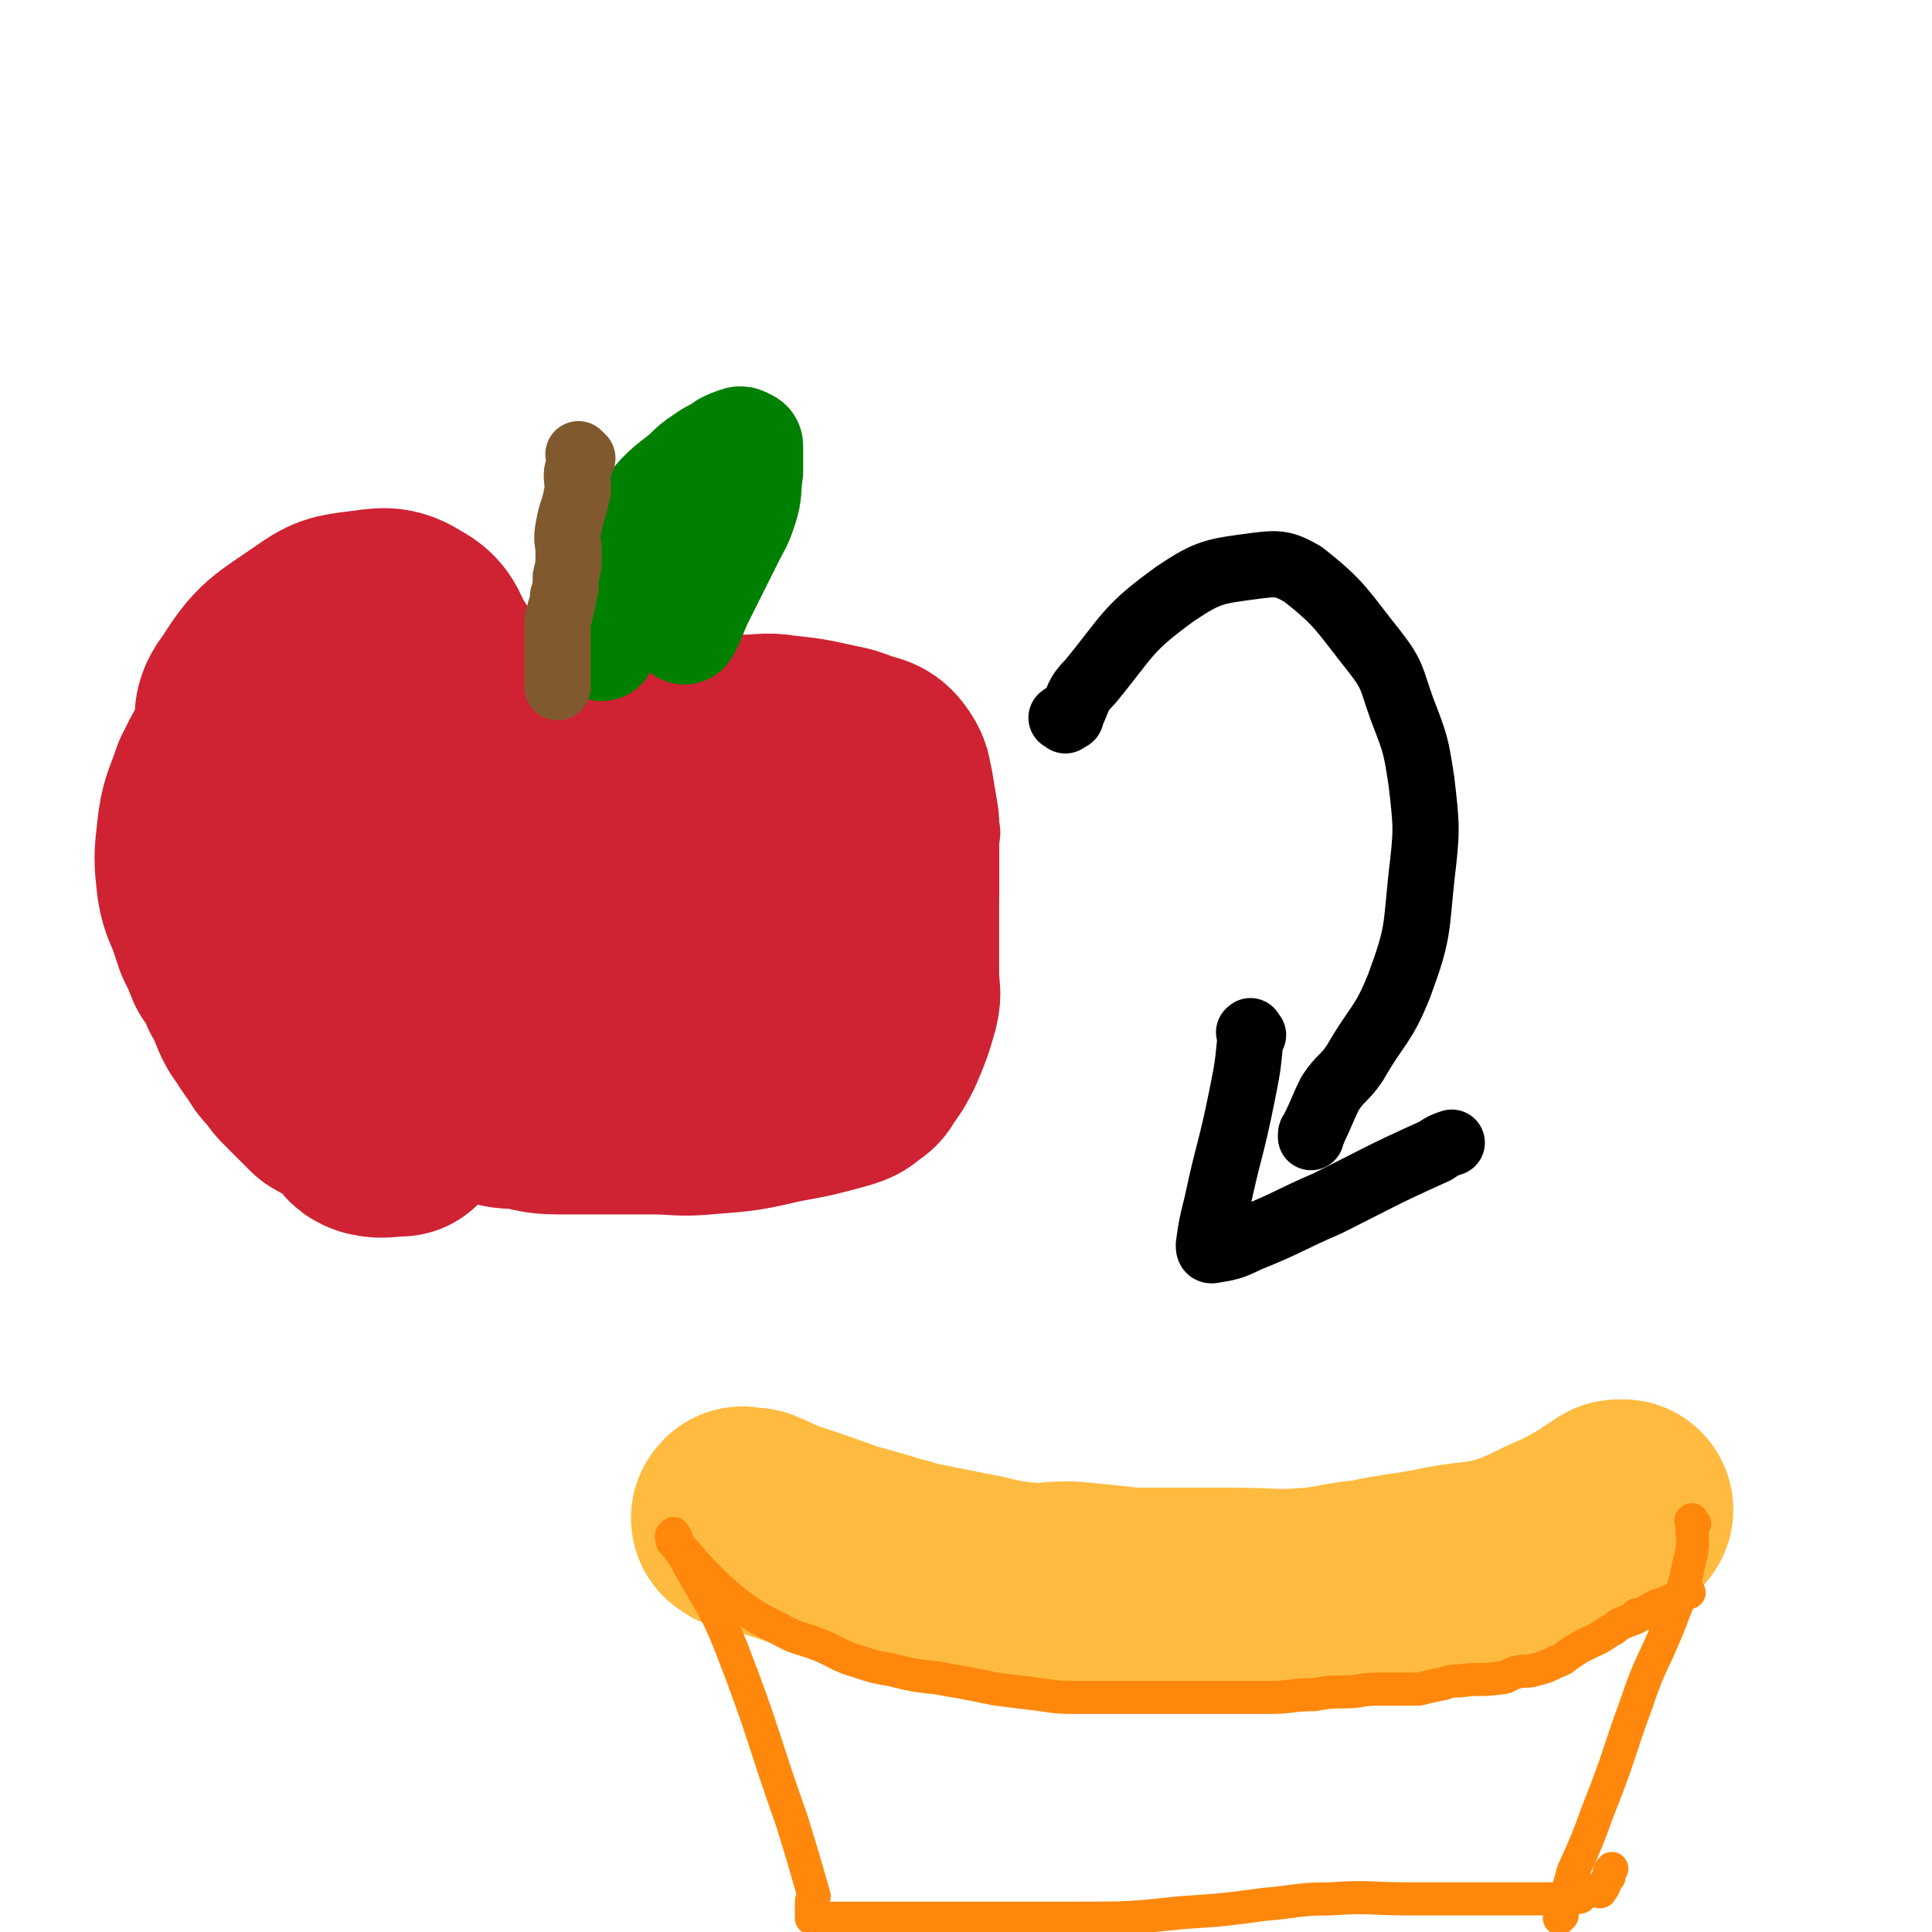
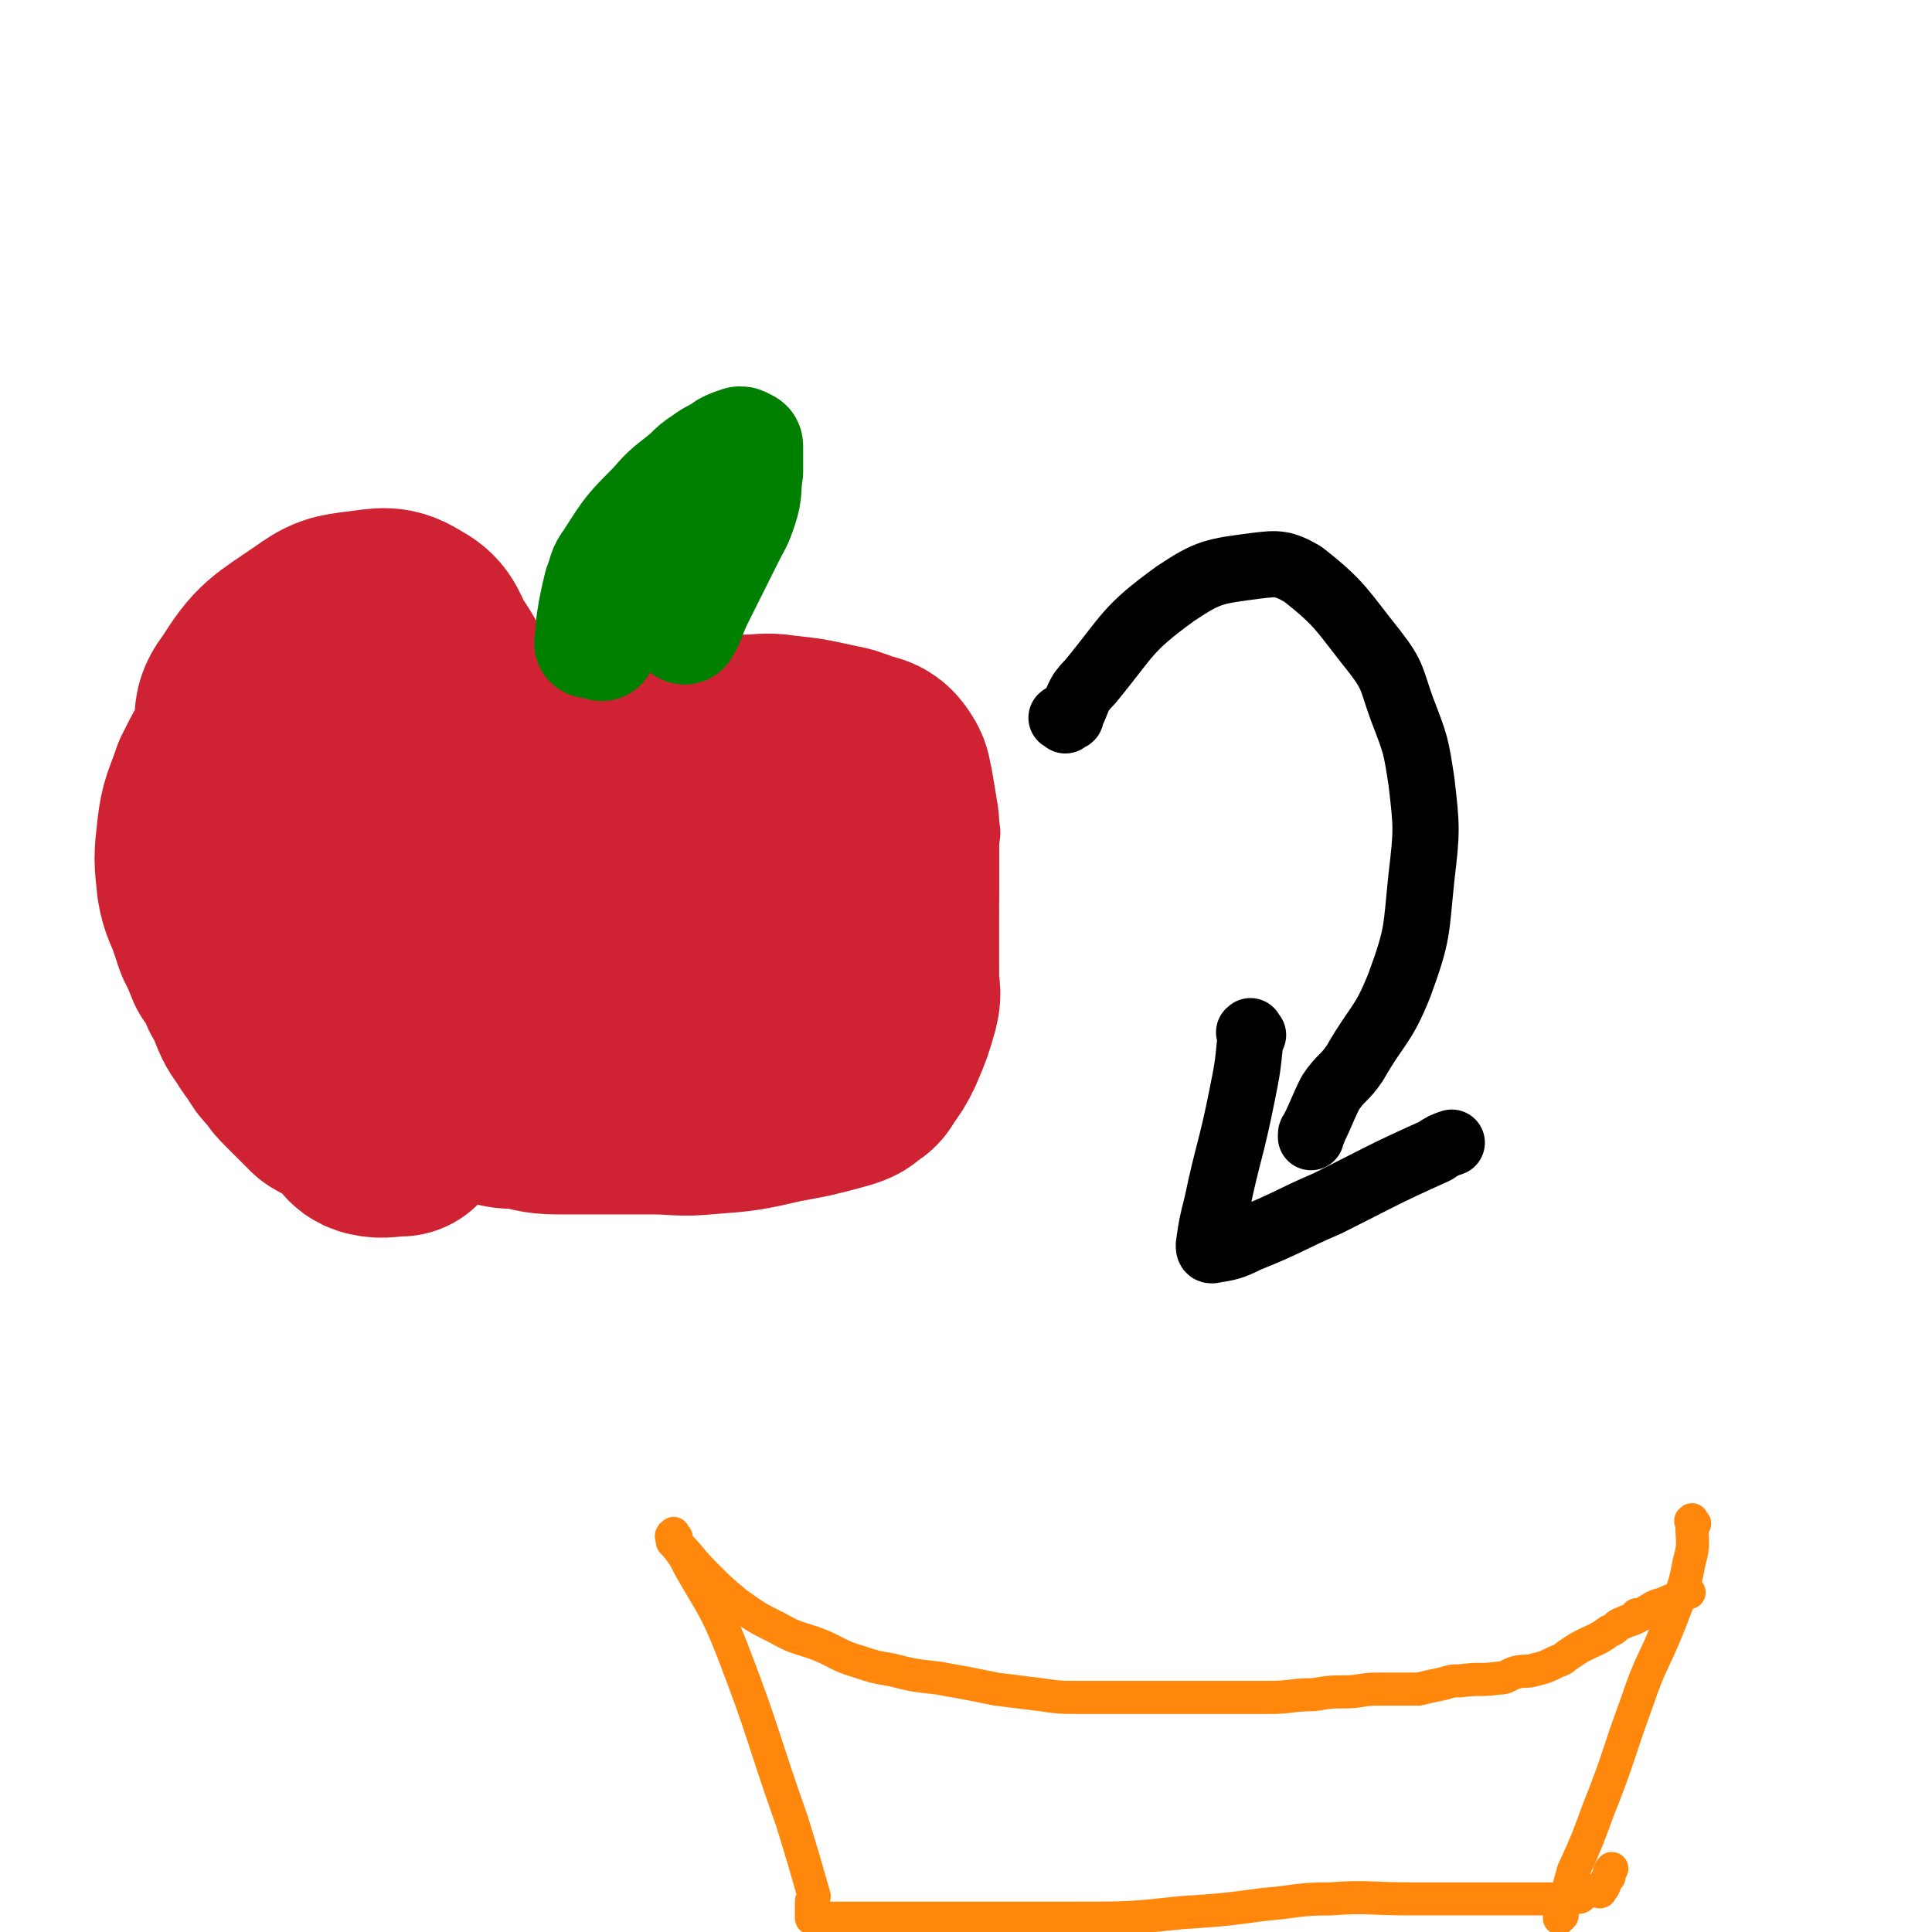
<svg xmlns="http://www.w3.org/2000/svg" viewBox="0 0 700 700" version="1.1">
  <g fill="none" stroke="#CF2233" stroke-width="12" stroke-linecap="round" stroke-linejoin="round">
    <path d="M213,263c-1,-1 -1,-1 -1,-1 -1,-1 -1,-1 -2,-2 -3,-3 -2,-4 -6,-7 -5,-4 -5,-5 -11,-9 -10,-5 -10,-4 -20,-9 -10,-4 -9,-5 -20,-9 -6,-2 -6,-2 -13,-4 -9,-2 -9,-3 -17,-3 -6,0 -7,-1 -11,2 -8,5 -9,5 -15,13 -10,14 -10,14 -16,30 -5,13 -5,14 -7,28 -1,6 -1,7 0,14 1,8 1,8 4,16 1,4 1,4 3,7 2,4 2,4 5,6 3,2 3,2 6,3 4,3 4,2 9,5 2,1 2,1 4,3 1,1 1,1 2,2 1,1 1,1 2,2 1,2 1,2 2,3 1,2 1,2 1,4 0,1 0,1 0,2 0,3 1,3 1,5 1,4 1,4 1,8 0,3 0,3 0,6 0,3 0,3 0,7 0,0 0,0 0,1 0,4 0,4 0,8 0,3 0,3 1,5 1,4 1,4 3,7 2,3 3,3 5,5 2,2 2,3 4,4 2,1 2,0 4,0 6,1 6,2 12,3 4,1 4,1 9,1 5,0 5,0 10,0 3,0 3,0 6,0 4,0 4,0 8,0 4,0 4,0 8,0 4,0 4,0 9,0 7,0 7,0 13,0 3,0 3,0 5,0 3,0 3,0 6,0 3,0 3,0 6,0 7,0 7,0 13,0 5,0 5,-1 10,-1 9,0 9,0 18,0 10,0 10,0 20,0 4,0 4,0 9,-1 6,-2 6,-2 12,-4 6,-2 6,-2 12,-4 3,-2 3,-3 6,-5 5,-4 5,-4 9,-8 3,-3 4,-3 6,-6 5,-7 5,-8 9,-15 3,-6 3,-6 5,-12 1,-7 0,-7 1,-14 1,-7 1,-7 2,-14 0,-6 1,-6 1,-12 0,-8 0,-8 0,-16 0,-4 1,-4 0,-9 -1,-6 -1,-6 -3,-12 -1,-4 -1,-5 -4,-8 -3,-6 -4,-6 -9,-11 -3,-3 -2,-3 -6,-6 -4,-3 -4,-3 -9,-6 -4,-2 -4,-2 -9,-4 -3,-2 -3,-2 -6,-3 -5,-3 -5,-3 -10,-6 -4,-2 -4,-3 -9,-4 -5,-2 -6,-1 -11,-2 -4,0 -4,0 -8,0 -2,0 -2,0 -4,0 -3,0 -3,0 -6,0 -2,0 -2,0 -4,0 -2,0 -2,0 -3,0 -3,1 -3,2 -5,3 -3,1 -4,0 -6,2 -5,2 -5,2 -9,4 -3,2 -3,3 -5,5 -1,1 -1,1 -2,2 -2,5 -2,5 -3,10 -2,6 -3,6 -5,11 -2,6 -2,6 -3,11 0,0 0,1 0,1 " />
  </g>
  <g fill="none" stroke="#81592F" stroke-width="12" stroke-linecap="round" stroke-linejoin="round">
-     <path d="M218,272c-1,-1 -1,-1 -1,-1 -1,-1 0,-1 0,-1 -1,-2 -1,-2 -2,-5 -1,-4 -1,-4 -1,-9 -2,-8 -2,-7 -3,-16 -1,-14 -2,-14 -1,-29 1,-16 2,-16 3,-32 1,-5 0,-5 1,-10 0,-1 0,-1 1,-2 0,0 0,0 0,0 " />
-   </g>
+     </g>
  <g fill="none" stroke="#008000" stroke-width="12" stroke-linecap="round" stroke-linejoin="round">
-     <path d="M214,211c-1,-1 -1,-1 -1,-1 -1,-1 0,-2 0,-2 1,-2 1,-2 2,-3 6,-5 6,-5 12,-11 15,-13 14,-13 30,-25 4,-3 4,-3 8,-4 2,-1 3,0 5,0 1,0 1,0 3,0 0,0 0,0 0,0 1,0 1,0 1,1 1,1 1,1 1,2 0,1 0,1 0,2 0,1 0,1 0,3 0,6 0,6 -1,12 -2,12 -2,12 -5,23 -1,8 -1,9 -4,16 -2,5 -2,6 -5,10 -2,2 -2,2 -4,3 -2,1 -2,1 -3,1 -2,1 -2,1 -4,1 -3,0 -3,0 -6,0 -3,1 -4,1 -7,2 -3,1 -3,2 -6,3 -4,2 -5,1 -9,3 -1,1 -1,1 -2,2 -1,0 -1,0 -1,0 -1,1 -1,1 -2,2 " />
-   </g>
+     </g>
  <g fill="none" stroke="#CF2233" stroke-width="80" stroke-linecap="round" stroke-linejoin="round">
    <path d="M211,350c-1,-1 -1,-1 -1,-1 -1,-1 -1,0 -1,0 -2,0 -3,1 -3,0 -1,0 0,-1 0,-2 0,-1 0,-1 0,-3 9,-25 4,-29 19,-51 9,-14 13,-13 28,-20 5,-2 9,-2 11,3 7,17 4,20 6,41 1,7 0,7 0,13 0,10 0,10 0,20 0,7 1,7 0,14 -1,6 0,7 -4,13 -2,5 -4,4 -8,7 -2,2 -1,3 -3,3 -4,1 -5,0 -9,0 -6,-1 -7,0 -12,-2 -7,-3 -7,-3 -12,-8 -4,-5 -4,-6 -6,-12 -5,-12 -6,-13 -7,-26 -1,-13 -1,-14 4,-26 4,-12 6,-12 14,-22 5,-6 6,-7 13,-11 10,-6 11,-5 22,-9 3,-1 4,-1 8,-1 6,0 7,-1 13,0 9,1 9,1 18,3 5,1 5,1 10,3 4,1 5,1 7,4 2,3 1,3 2,6 1,6 1,6 2,12 0,6 0,6 0,11 0,7 0,7 0,14 0,6 0,6 0,12 0,3 0,3 0,6 0,6 0,6 0,13 0,5 1,5 0,9 -2,7 -2,7 -5,14 -2,4 -2,4 -5,8 -1,2 -1,2 -3,3 -2,2 -2,2 -5,3 -11,3 -11,3 -22,5 -13,3 -13,3 -26,4 -10,1 -10,0 -20,0 -10,0 -10,0 -20,0 -7,0 -7,0 -14,0 -7,0 -7,-1 -14,-2 -4,0 -4,0 -8,-1 -5,-2 -5,-2 -10,-4 -6,-3 -6,-2 -13,-5 -3,-1 -3,-1 -6,-3 -4,-3 -5,-3 -7,-8 -4,-6 -4,-7 -5,-15 -1,-6 0,-6 0,-12 0,-7 0,-7 0,-15 0,-3 0,-3 0,-6 0,-5 1,-5 0,-9 -1,-5 -2,-5 -4,-10 -1,-3 -1,-3 -3,-6 -1,-3 -2,-2 -4,-5 -2,-2 -2,-2 -4,-4 -2,-2 -2,-2 -4,-4 -4,-3 -4,-2 -8,-5 -7,-3 -7,-3 -13,-7 -3,-2 -3,-2 -6,-5 -2,-2 -3,-2 -3,-5 -1,-8 -3,-10 2,-16 8,-13 10,-13 23,-22 7,-5 8,-5 16,-6 8,-1 10,-2 16,2 6,3 5,6 9,12 4,6 4,7 8,13 4,6 4,6 8,12 1,2 2,2 3,4 2,2 1,3 3,5 2,2 2,2 4,4 2,2 2,2 3,4 2,3 3,2 5,5 1,1 1,2 2,3 1,1 1,2 1,1 0,0 0,-1 -1,-2 -1,-2 -1,-1 -3,-3 -6,-6 -5,-7 -11,-12 -8,-6 -9,-6 -18,-10 -14,-5 -14,-6 -28,-9 -11,-2 -11,-1 -22,-1 -5,0 -5,0 -10,1 -3,1 -3,1 -5,4 -4,5 -3,5 -6,11 -5,7 -5,7 -9,15 -3,9 -4,9 -5,18 -1,9 -1,9 0,18 1,6 2,6 4,12 1,3 1,3 2,6 2,4 2,4 4,9 3,4 3,4 5,9 2,3 2,3 3,6 2,5 2,5 5,9 1,2 1,2 3,4 2,4 2,4 5,7 2,3 2,3 4,5 5,5 5,5 9,9 5,3 5,2 9,5 2,1 2,1 3,3 2,2 1,3 4,4 4,1 5,0 10,0 " />
  </g>
  <g fill="none" stroke="#008000" stroke-width="40" stroke-linecap="round" stroke-linejoin="round">
    <path d="M218,234c-1,-1 -1,-1 -1,-1 -1,-1 -1,0 -1,0 -1,0 -1,0 -2,0 0,0 -1,0 0,0 0,-6 0,-6 1,-12 1,-5 1,-5 2,-9 2,-5 1,-5 4,-9 7,-11 7,-11 16,-20 5,-6 6,-6 12,-11 3,-3 3,-3 6,-5 4,-3 4,-2 8,-5 2,-1 2,-1 5,-2 0,0 0,0 0,0 1,0 1,0 2,1 1,0 1,0 1,1 0,4 0,4 0,9 -1,6 0,7 -2,13 -2,6 -2,5 -5,11 -5,10 -5,10 -10,20 -2,4 -2,4 -4,9 -1,1 0,1 -1,2 0,1 -1,1 -1,2 0,0 0,0 0,0 1,-3 0,-3 1,-7 1,-3 1,-3 2,-6 3,-8 4,-8 6,-16 0,-1 0,-2 -1,-2 -3,0 -4,0 -7,1 -2,1 -2,2 -3,3 -2,2 -2,2 -3,3 -1,1 -1,1 -2,2 " />
  </g>
  <g fill="none" stroke="#81592F" stroke-width="24" stroke-linecap="round" stroke-linejoin="round">
-     <path d="M211,166c-1,-1 -1,-1 -1,-1 -1,-1 0,0 0,0 0,0 0,0 0,0 0,1 0,1 0,1 0,1 0,1 0,2 0,2 -1,2 -1,4 0,4 1,4 0,7 -1,6 -2,6 -3,12 -1,5 0,5 0,9 0,5 0,5 -1,9 0,4 0,4 -1,7 0,2 0,2 -1,5 0,2 -1,2 -1,4 0,0 0,0 0,1 0,2 0,2 0,4 0,1 0,1 0,2 0,1 0,1 0,2 0,0 0,0 0,1 0,1 0,1 0,1 0,1 0,1 0,1 0,1 0,1 0,1 0,2 0,2 0,4 0,2 0,2 0,4 0,0 0,0 0,1 0,0 0,0 0,0 0,1 0,1 0,2 " />
-   </g>
+     </g>
  <g fill="none" stroke="#000000" stroke-width="24" stroke-linecap="round" stroke-linejoin="round">
    <path d="M386,261c-1,-1 -2,-1 -1,-1 0,-1 1,0 2,0 1,0 1,0 1,-1 3,-6 2,-7 7,-12 14,-17 13,-19 31,-32 12,-8 14,-8 29,-10 8,-1 10,-1 17,3 14,11 14,13 26,28 7,9 6,10 10,21 5,13 5,13 7,26 2,17 2,18 0,35 -2,19 -1,20 -8,39 -6,15 -8,14 -16,28 -4,6 -5,5 -9,11 -3,6 -3,7 -6,13 0,1 -1,1 -1,2 0,1 0,1 0,1 " />
    <path d="M454,375c-1,-1 -1,-2 -1,-1 -1,0 0,0 0,1 0,1 0,1 0,2 -1,10 -1,10 -3,20 -4,20 -5,20 -9,39 -2,8 -2,8 -3,15 0,1 0,2 1,2 6,-1 7,-1 13,-4 15,-6 15,-7 29,-13 20,-10 19,-10 39,-19 3,-2 3,-2 6,-3 " />
  </g>
  <g fill="none" stroke="#FFBB40" stroke-width="80" stroke-linecap="round" stroke-linejoin="round">
-     <path d="M270,551c-1,-1 -2,-1 -1,-1 0,-1 0,0 1,0 2,0 2,0 3,0 5,2 4,2 9,4 12,4 12,4 23,8 7,2 7,2 14,4 5,2 5,1 10,3 10,2 10,2 20,4 11,2 11,3 22,4 10,1 10,-1 20,0 10,1 10,1 19,2 8,0 8,0 16,0 10,0 10,0 20,0 15,0 15,1 29,0 11,-1 10,-2 21,-3 14,-3 14,-2 28,-5 11,-2 12,-1 23,-4 8,-3 8,-3 16,-7 7,-3 7,-3 14,-7 4,-2 4,-3 8,-5 1,-1 1,-1 2,-1 0,0 0,0 1,0 " />
-   </g>
+     </g>
  <g fill="none" stroke="#FF880C" stroke-width="12" stroke-linecap="round" stroke-linejoin="round">
    <path d="M245,560c-1,-1 -2,-2 -1,-1 0,0 0,0 1,1 3,4 3,4 5,8 8,14 9,14 15,29 12,31 11,32 22,63 4,13 4,13 8,27 0,1 -1,1 -1,2 0,1 0,1 0,3 0,0 0,0 0,0 0,1 0,1 0,1 0,1 0,1 0,1 0,1 0,1 0,1 0,0 1,0 1,0 3,0 3,0 6,0 21,0 21,0 43,0 23,0 23,0 46,0 19,0 19,0 38,-2 15,-1 15,-1 30,-3 12,-1 12,-2 24,-2 14,-1 14,0 29,0 9,0 9,0 19,0 10,0 10,0 21,0 4,0 4,0 7,0 1,0 1,0 3,0 1,0 1,0 3,0 0,0 0,0 0,0 2,0 2,0 4,0 1,0 1,0 1,0 2,-1 3,0 4,-1 1,-1 1,-2 2,-2 1,0 1,0 1,0 1,0 1,0 2,0 1,0 2,1 2,0 2,-2 1,-3 3,-5 0,-2 0,-2 1,-3 " />
    <path d="M614,552c-1,-1 -1,-2 -1,-1 -1,0 0,0 0,1 0,7 1,7 -1,14 -2,11 -3,11 -7,22 -6,15 -7,14 -12,29 -7,19 -6,19 -14,39 -4,11 -4,11 -9,22 -2,7 -2,8 -4,15 0,0 0,0 0,1 -1,1 -1,1 -1,1 " />
    <path d="M245,557c-1,-1 -1,-2 -1,-1 -1,0 -1,1 0,2 0,1 1,1 1,1 6,6 5,6 11,12 5,5 5,5 11,10 7,5 7,5 15,9 7,4 7,3 15,6 7,3 7,4 14,6 6,2 6,2 12,3 8,2 8,2 17,3 5,1 6,1 11,2 5,1 5,1 10,2 8,1 8,1 16,2 7,1 7,1 14,1 6,0 6,0 12,0 5,0 5,0 11,0 4,0 4,0 7,0 4,0 4,0 8,0 5,0 5,0 9,0 5,0 5,0 9,0 7,0 7,0 13,0 8,0 8,-1 16,-1 6,-1 6,-1 11,-1 6,0 6,-1 12,-1 3,0 3,0 6,0 4,0 4,0 9,0 4,-1 4,-1 9,-2 3,-1 3,-1 6,-1 7,-1 7,0 14,-1 3,0 3,-1 6,-2 4,-1 4,0 7,-1 4,-1 4,-1 8,-3 3,-1 2,-1 5,-3 3,-2 3,-2 5,-3 4,-2 5,-2 9,-5 3,-1 2,-2 5,-3 2,-1 3,-1 5,-2 0,0 0,-1 0,-1 1,0 1,0 2,0 2,-1 1,-1 3,-2 3,-2 3,-1 7,-3 3,-1 3,-2 6,-3 0,0 1,0 1,0 " />
  </g>
</svg>